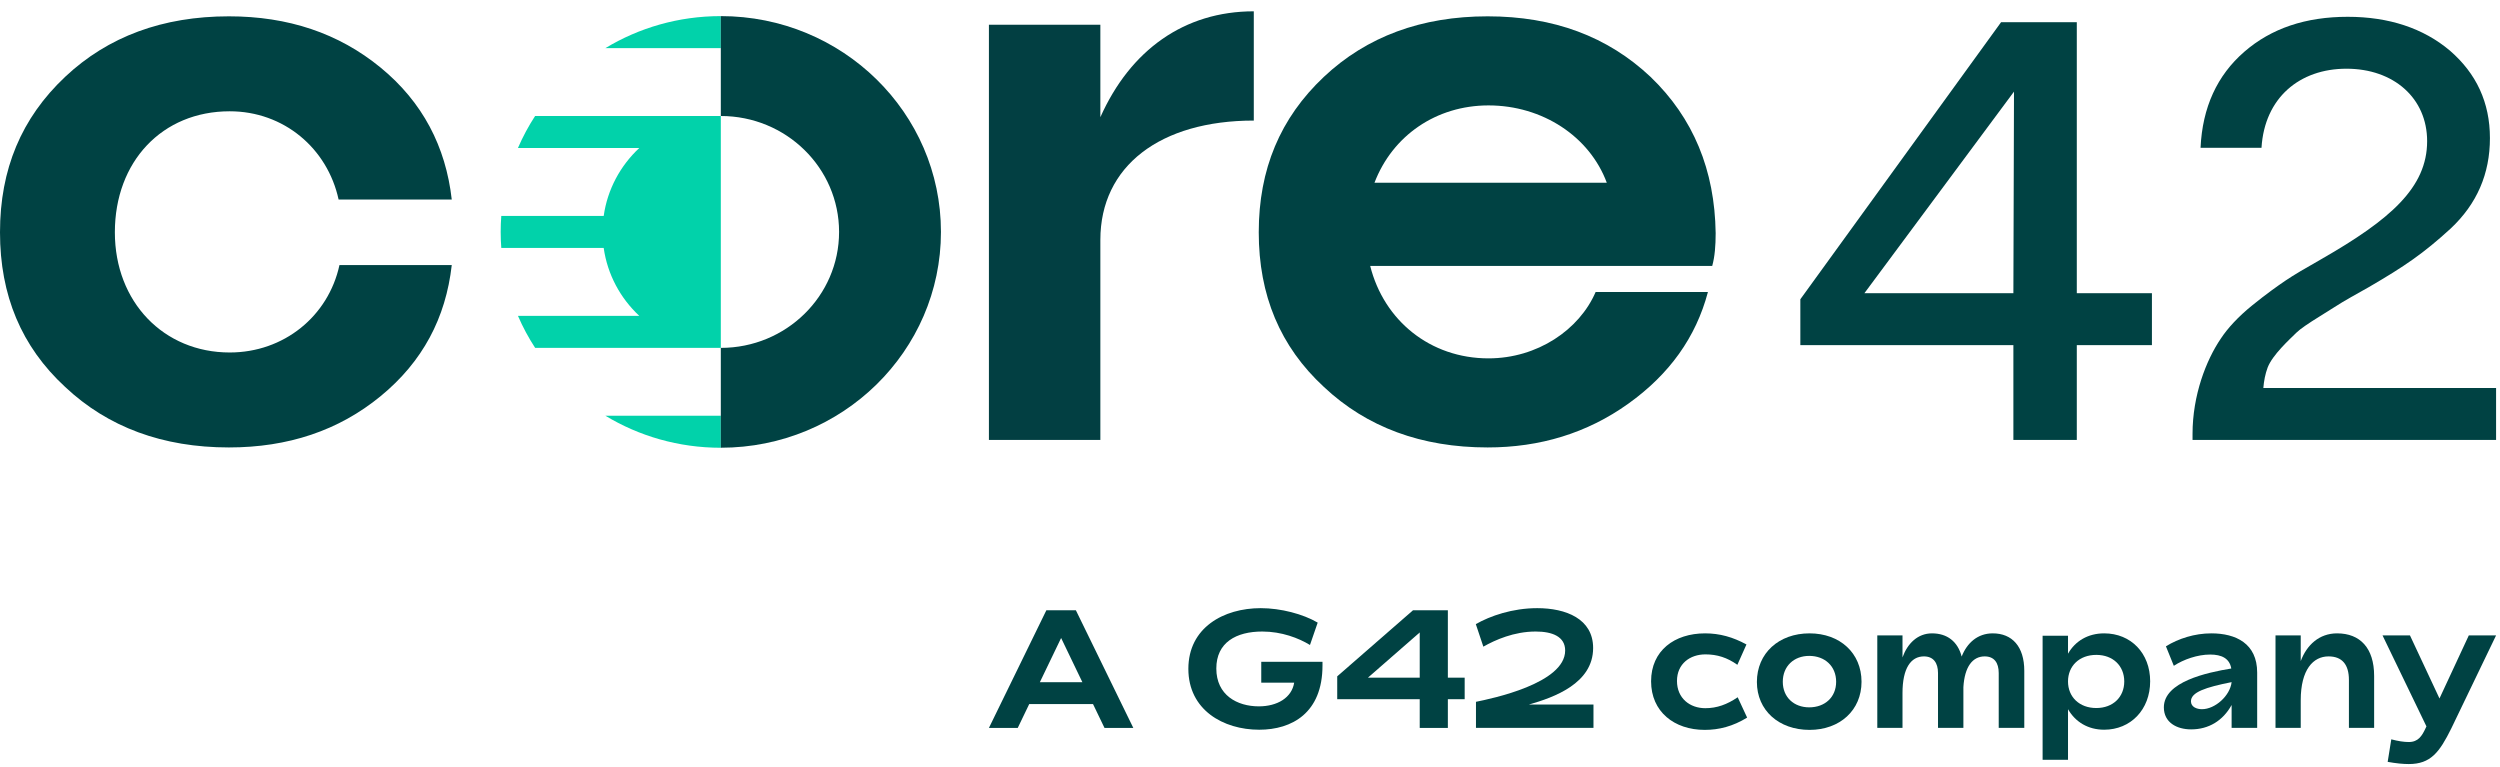
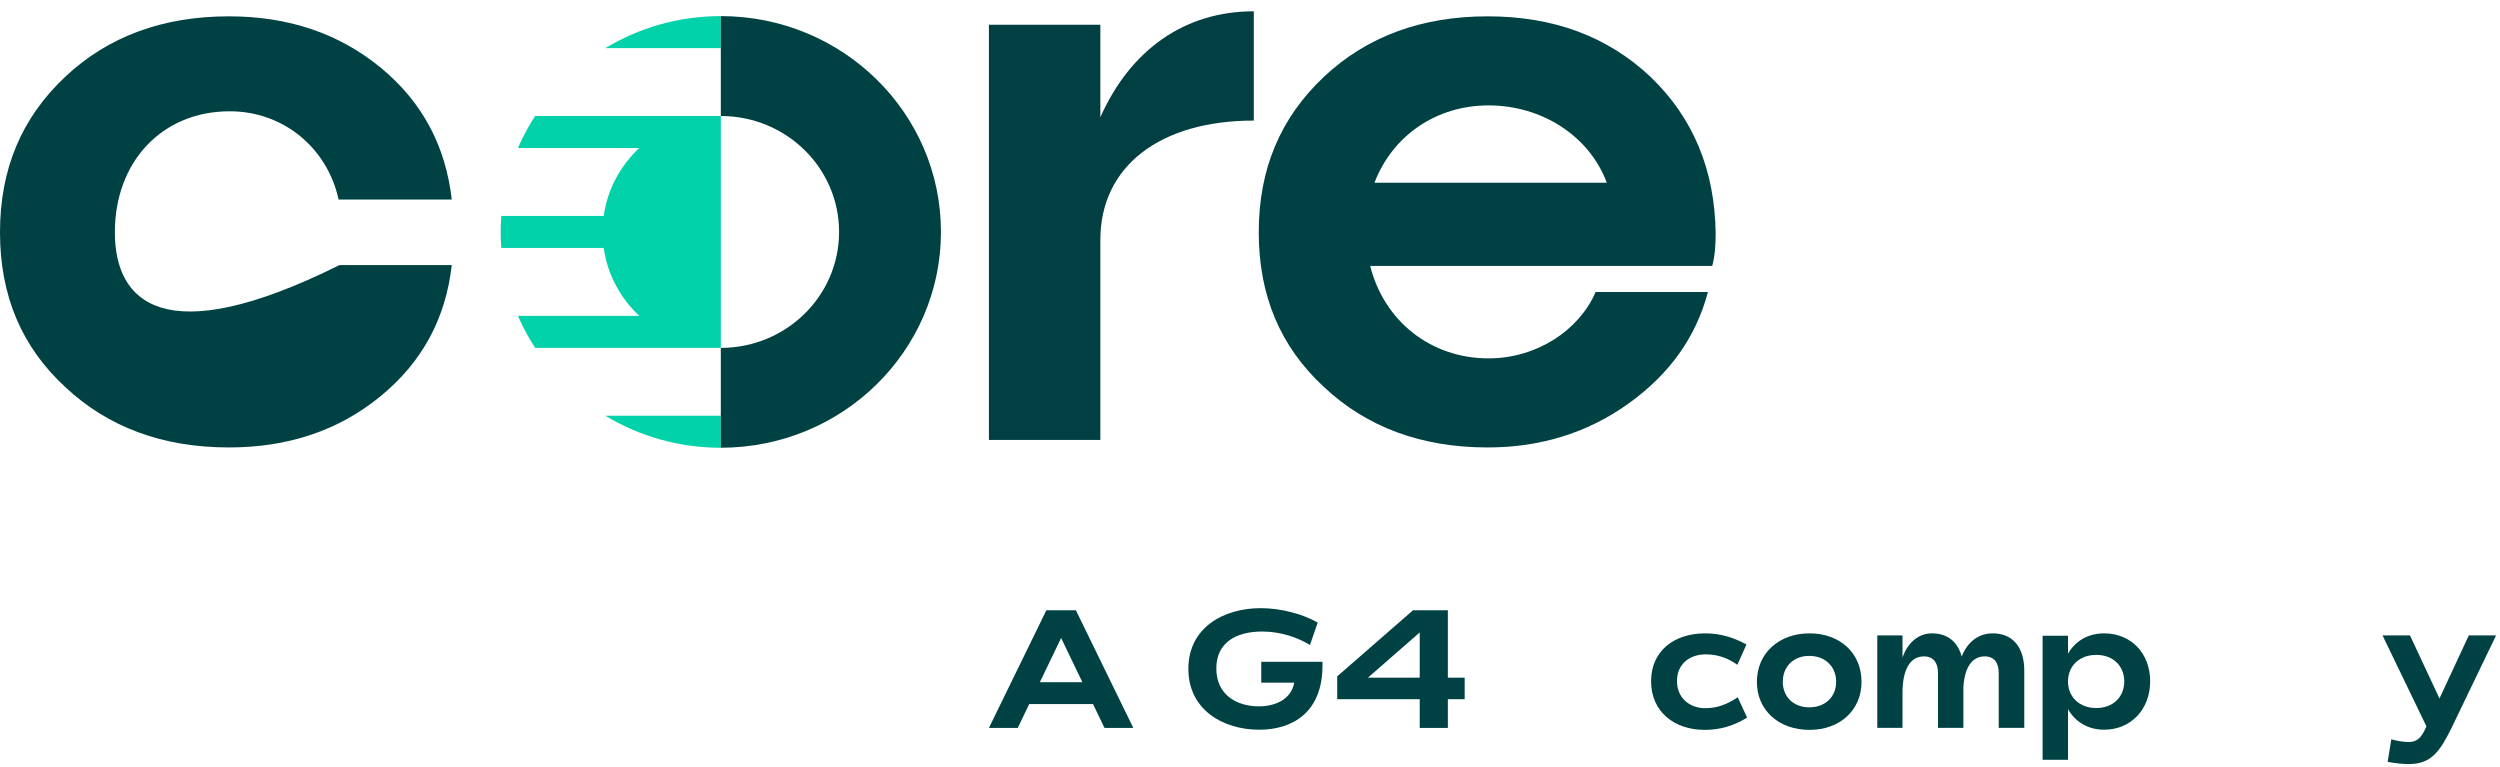
<svg xmlns="http://www.w3.org/2000/svg" width="326" height="100" viewBox="0 0 326 100" fill="none">
-   <path d="M29.957 14.512C37 14.512 42.701 19.334 44.154 26.019H58.909C58.127 19.115 55.108 13.306 49.631 8.813C44.154 4.321 37.559 2.129 29.846 2.129C21.238 2.129 14.084 4.759 8.495 10.019C2.794 15.389 0 22.074 0 30.293C0 38.512 2.794 45.197 8.495 50.457C14.084 55.717 21.238 58.347 29.846 58.347C37.559 58.347 44.154 56.155 49.631 51.662C55.108 47.169 58.127 41.471 58.909 34.567H44.265C42.812 41.252 37 45.964 29.957 45.964C21.35 45.964 14.978 39.389 14.978 30.293C14.979 21.087 21.127 14.512 29.957 14.512Z" fill="#004243" />
+   <path d="M29.957 14.512C37 14.512 42.701 19.334 44.154 26.019H58.909C58.127 19.115 55.108 13.306 49.631 8.813C44.154 4.321 37.559 2.129 29.846 2.129C21.238 2.129 14.084 4.759 8.495 10.019C2.794 15.389 0 22.074 0 30.293C0 38.512 2.794 45.197 8.495 50.457C14.084 55.717 21.238 58.347 29.846 58.347C37.559 58.347 44.154 56.155 49.631 51.662C55.108 47.169 58.127 41.471 58.909 34.567H44.265C21.35 45.964 14.978 39.389 14.978 30.293C14.979 21.087 21.127 14.512 29.957 14.512Z" fill="#004243" />
  <path d="M143.487 15.283V3.229H128.955V57.364H143.487V31.283C143.487 21.639 151.311 15.722 163.495 15.722V1.475C154.441 1.475 147.399 6.516 143.487 15.283Z" fill="#023F42" />
  <path d="M193.988 2.129C185.379 2.129 178.226 4.759 172.637 10.019C166.936 15.389 164.141 22.074 164.141 30.293C164.141 38.512 166.936 45.197 172.637 50.457C178.226 55.717 185.381 58.347 193.988 58.347C200.807 58.347 206.954 56.484 212.319 52.649C217.686 48.813 221.15 43.991 222.715 38.073H208.072C205.948 43.005 200.47 46.731 194.099 46.731C186.499 46.731 180.462 41.799 178.673 34.676H223.274C223.609 33.471 223.722 32.046 223.722 30.402C223.609 22.183 220.815 15.389 215.226 10.019C209.638 4.759 202.595 2.129 193.988 2.129ZM179.232 23.827C181.58 17.69 187.28 13.745 194.099 13.745C201.142 13.745 207.289 17.8 209.525 23.827H179.232Z" fill="#004243" />
-   <path d="M270.815 2.896H260.94L234.765 39.024V45.006H262.545V57.364H270.815V45.006H280.611V38.237H270.815V2.896ZM262.545 38.237H243.115L262.625 11.947L262.545 38.237Z" fill="#004243" />
-   <path d="M295.139 50.599C295.22 49.654 295.381 48.788 295.702 47.922C296.345 46.269 298.512 44.302 299.476 43.357C299.958 42.885 301.002 42.177 302.526 41.232C304.052 40.287 305.016 39.658 305.417 39.422C305.818 39.186 307.022 38.477 308.871 37.454C313.607 34.699 316.016 33.046 319.548 29.819C323 26.591 324.687 22.656 324.687 18.012C324.687 13.368 322.921 9.59 319.467 6.599C316.016 3.686 311.52 2.191 306.141 2.191C300.681 2.191 296.184 3.686 292.651 6.756C289.119 9.826 287.192 13.998 286.952 19.271H294.899C295.3 12.738 299.877 8.96 305.98 8.96C312.161 8.96 316.498 12.817 316.498 18.406C316.498 24.466 311.681 28.638 302.768 33.755C300.681 34.935 299.075 35.88 298.032 36.588C296.988 37.296 295.542 38.319 293.696 39.815C291.849 41.31 290.484 42.806 289.601 44.144C287.673 46.978 285.907 51.543 285.907 56.581V57.368H325.489V50.598L295.139 50.599Z" fill="#004243" />
  <path d="M142.53 91.811H134.21L132.712 94.925H128.953L136.447 79.576H140.293L147.786 94.925H144.029L142.53 91.811ZM141.143 88.961L138.37 83.194L135.596 88.961H141.143Z" fill="#004243" />
  <path d="M172.453 86.298V86.781C172.453 92.964 168.472 95.156 164.2 95.156C159.502 95.156 154.962 92.569 154.962 87.219C154.962 81.847 159.547 79.303 164.401 79.303C167.018 79.303 169.926 80.071 171.827 81.189L170.821 84.105C169.344 83.206 167.13 82.351 164.602 82.351C161.203 82.351 158.608 83.776 158.608 87.175C158.608 90.639 161.315 92.109 164.155 92.109C166.548 92.109 168.45 90.99 168.762 89.017H164.468V86.298L172.453 86.298Z" fill="#004243" />
  <path d="M190.993 88.369V91.176H188.801V94.925H185.132V91.176H174.374V88.194L184.26 79.576H188.801V88.369H190.993ZM178.378 88.369H185.132V82.471L178.378 88.369Z" fill="#004243" />
-   <path d="M192.467 91.516C194.502 91.1 204.097 89.126 204.097 84.829C204.097 83.009 202.421 82.351 200.252 82.351C197.432 82.351 194.971 83.447 193.429 84.324L192.446 81.386C194.323 80.312 197.232 79.303 200.452 79.303C204.187 79.303 207.744 80.684 207.744 84.5C207.744 89.127 202.622 90.947 199.378 91.868H207.789V94.915H192.467V91.516Z" fill="#004243" />
  <path d="M215.302 88.839C215.302 84.849 218.343 82.59 222.346 82.59C224.247 82.59 225.97 83.073 227.738 84.038L226.552 86.691C225.232 85.748 223.912 85.331 222.391 85.331C220.378 85.331 218.678 86.559 218.678 88.796C218.678 91.054 220.356 92.348 222.37 92.348C223.89 92.348 225.209 91.866 226.595 90.923L227.826 93.576C225.97 94.716 224.159 95.177 222.302 95.177C218.32 95.177 215.302 92.808 215.302 88.839Z" fill="#004243" />
  <path d="M229.099 88.927C229.099 85.178 231.961 82.59 235.965 82.59C239.923 82.59 242.743 85.156 242.743 88.905C242.743 92.611 239.925 95.177 235.965 95.177C231.961 95.177 229.099 92.633 229.099 88.927ZM239.433 88.905C239.433 86.866 237.957 85.528 235.92 85.528C233.93 85.528 232.476 86.866 232.476 88.905C232.476 90.923 233.93 92.238 235.92 92.238C237.957 92.238 239.433 90.923 239.433 88.905Z" fill="#004243" />
  <path d="M263.967 87.48V94.913H260.633V87.765C260.633 86.427 260.053 85.594 258.799 85.594C257.234 85.594 256.182 86.932 256.026 89.607V94.913H252.716V87.765C252.716 86.427 252.113 85.594 250.882 85.594C249.182 85.594 248.086 87.129 248.086 90.374V94.913H244.799V82.853H248.086V85.726C248.734 83.906 250.076 82.59 251.933 82.59C253.902 82.59 255.288 83.643 255.802 85.616C256.496 83.84 257.882 82.59 259.851 82.59C262.378 82.59 263.967 84.3 263.967 87.48Z" fill="#004243" />
  <path d="M280.381 88.84C280.381 92.545 277.831 95.155 274.386 95.155C272.283 95.155 270.628 94.146 269.668 92.479V99.08H266.356V82.897H269.668V85.243C270.607 83.599 272.262 82.59 274.386 82.59C277.876 82.591 280.381 85.178 280.381 88.84ZM277.003 88.862C277.003 86.845 275.551 85.397 273.358 85.397C271.144 85.397 269.668 86.845 269.668 88.862C269.668 90.879 271.144 92.327 273.358 92.327C275.551 92.326 277.003 90.879 277.003 88.862Z" fill="#004243" />
-   <path d="M294.335 87.699V94.913H291.003V91.931C289.862 93.992 288.005 95.111 285.725 95.111C283.846 95.111 282.167 94.212 282.167 92.238C282.167 88.905 287.759 87.699 290.959 87.173C290.735 85.857 289.705 85.353 288.207 85.353C286.552 85.353 284.741 85.989 283.466 86.822L282.436 84.279C284.07 83.27 286.171 82.59 288.363 82.59C291.539 82.59 294.335 83.906 294.335 87.699ZM291.003 88.949C287.58 89.629 285.701 90.265 285.701 91.449C285.701 92.195 286.463 92.479 287.133 92.479C288.856 92.479 290.801 90.725 291.003 88.949Z" fill="#004243" />
-   <path d="M309.587 88.138V94.913H306.299V88.664C306.299 86.647 305.405 85.594 303.639 85.594C301.647 85.594 300.015 87.304 300.015 91.317V94.913H296.726V82.853H300.015V86.208C300.798 84.103 302.43 82.59 304.756 82.59C307.753 82.59 309.587 84.498 309.587 88.138Z" fill="#004243" />
  <path d="M325.488 82.858L319.65 94.984C318.108 98.097 316.967 99.632 314.105 99.632C313.343 99.632 312.45 99.544 311.353 99.347L311.823 96.409C312.74 96.65 313.478 96.76 314.105 96.76C315.333 96.76 315.826 95.97 316.295 94.962L316.408 94.721L310.682 82.858H314.26L318.108 91.081L321.932 82.858L325.488 82.858Z" fill="#004243" />
  <path d="M93.994 58.388V54.213H78.945C83.321 56.859 88.475 58.388 93.994 58.388Z" fill="#01D2AA" />
  <path d="M93.994 2.1C88.475 2.1 83.321 3.628 78.945 6.275H93.994V2.1Z" fill="#01D2AA" />
  <path d="M93.994 45.363V15.126H69.777C68.918 16.446 68.167 17.842 67.539 19.3H83.361C80.898 21.601 79.211 24.69 78.723 28.157H65.367C65.316 28.845 65.289 29.539 65.289 30.24C65.289 30.944 65.316 31.641 65.368 32.332H78.722C79.211 35.798 80.898 38.888 83.361 41.188H67.542C68.17 42.647 68.922 44.042 69.782 45.363H93.994Z" fill="#01D2AA" />
  <path d="M93.994 45.364C102.512 45.364 109.416 38.595 109.416 30.246C109.416 21.896 102.512 15.127 93.994 15.127V2.1C109.848 2.1 122.7 14.699 122.7 30.242C122.7 45.784 109.848 58.384 93.994 58.384V45.364Z" fill="#004243" />
</svg>